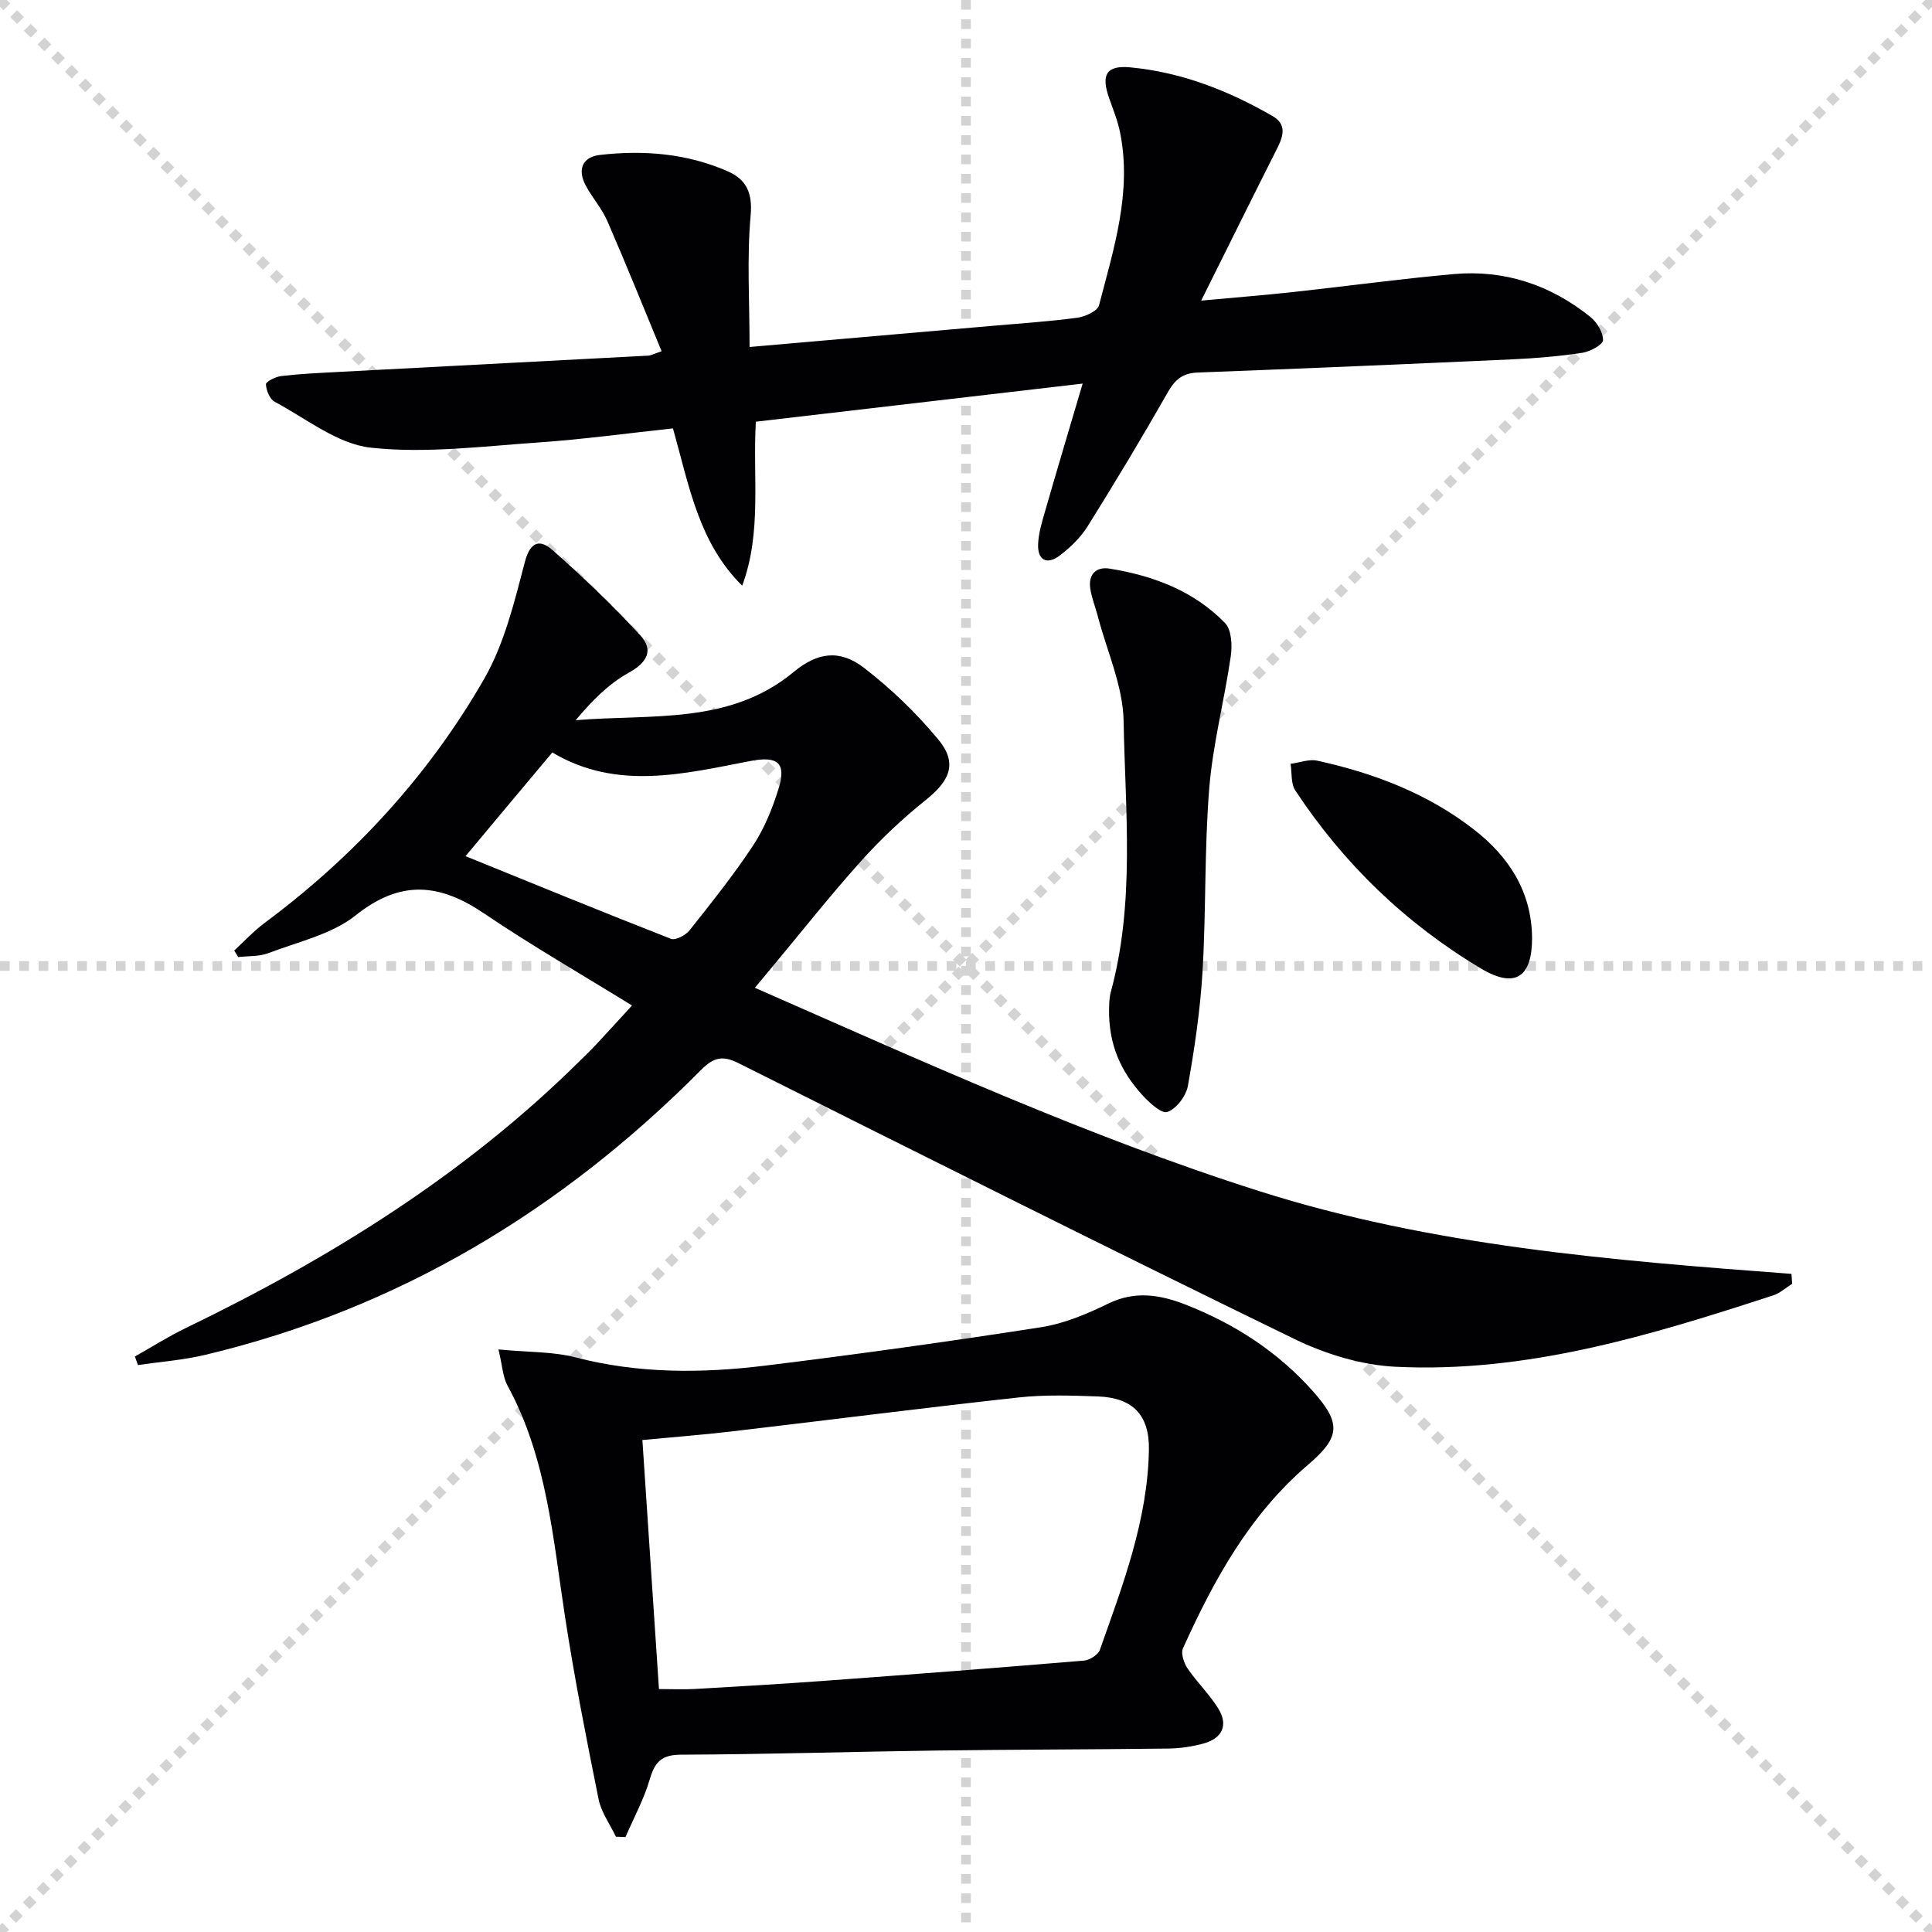
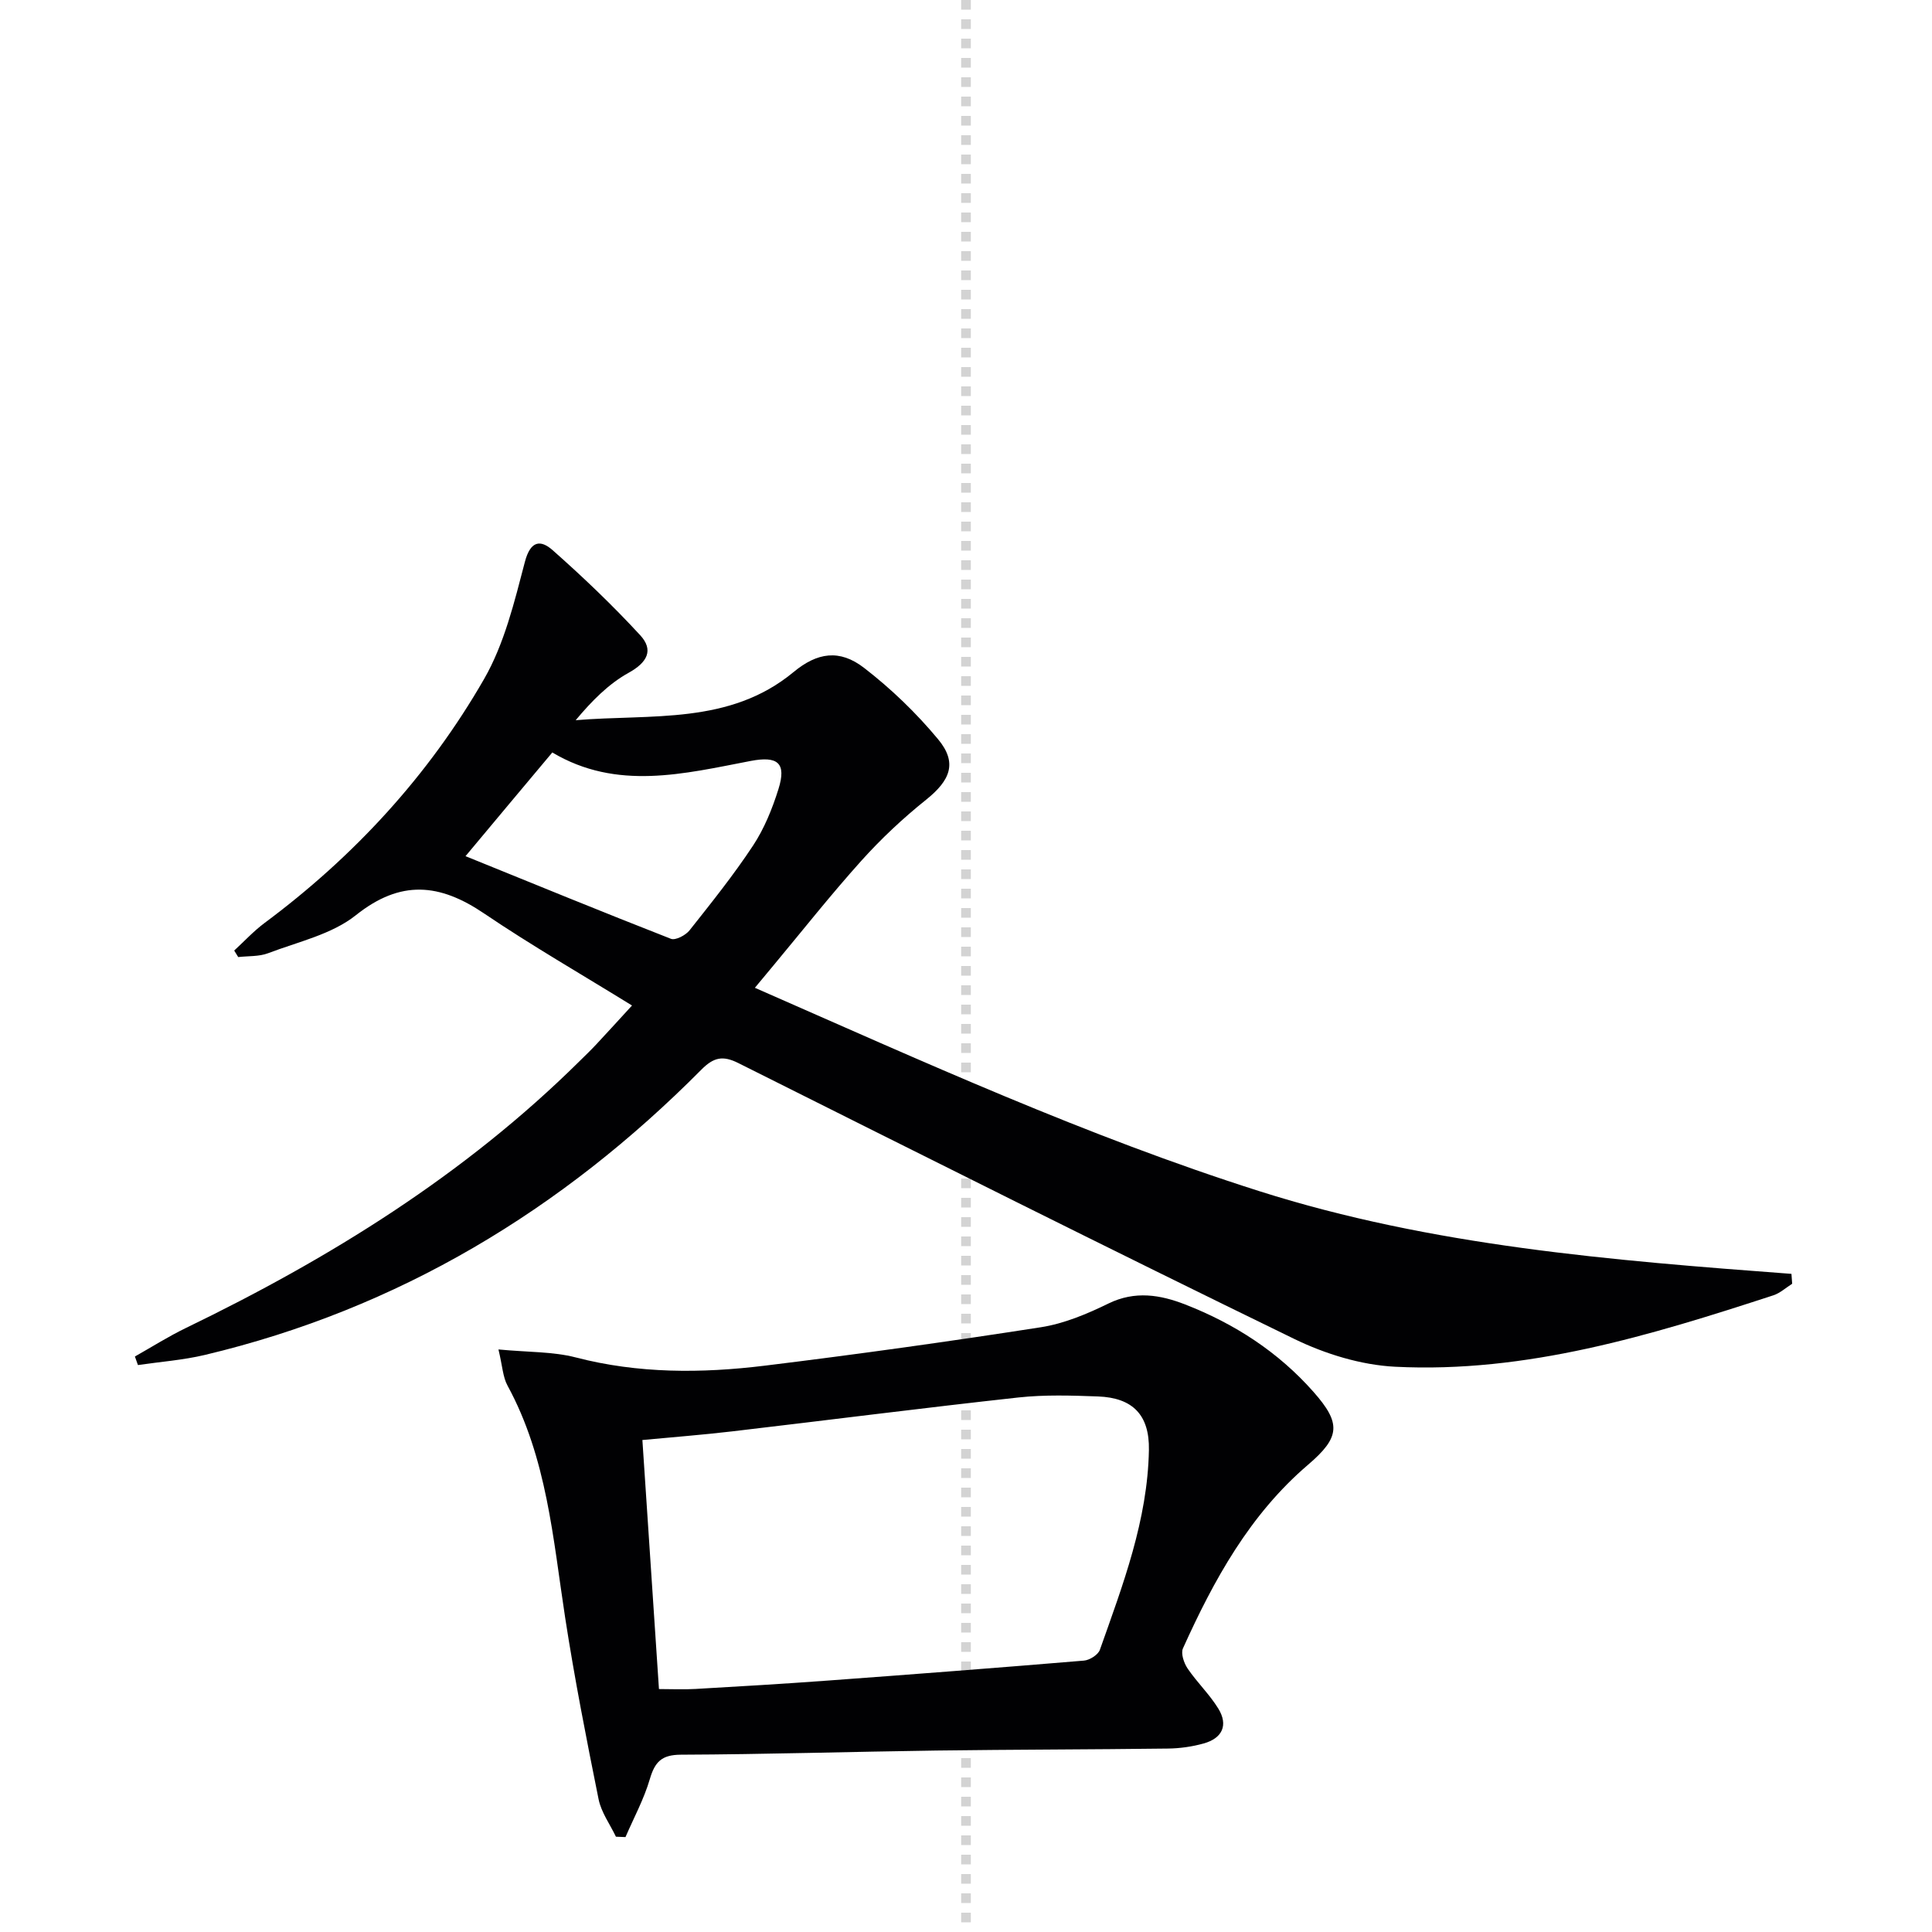
<svg xmlns="http://www.w3.org/2000/svg" enable-background="new 0 0 400 400" viewBox="0 0 400 400">
  <g stroke="lightgray" stroke-dasharray="1,1" stroke-width="1" transform="scale(2, 2)">
-     <line x1="0" y1="0" x2="200" y2="200" />
-     <line x1="200" y1="0" x2="0" y2="200" />
    <line x1="100" y1="0" x2="100" y2="200" />
-     <line x1="0" y1="100" x2="200" y2="100" />
  </g>
  <g fill="#010103">
    <path d="m27.93 280.85c3.51-1.98 6.93-4.15 10.55-5.9 29.83-14.43 57.71-31.72 81.42-55.16 1.19-1.17 2.39-2.32 3.53-3.54 2.15-2.29 4.25-4.62 7.42-8.07-10.47-6.47-20.78-12.4-30.61-19.05-9.2-6.23-17.27-7.06-26.57.36-4.98 3.97-11.97 5.5-18.15 7.86-1.89.72-4.12.56-6.2.8-.28-.45-.56-.9-.83-1.35 2.08-1.91 4.01-4.01 6.26-5.69 18.55-13.79 33.97-30.53 45.46-50.5 4.21-7.31 6.29-15.99 8.46-24.27 1.16-4.43 3.25-4.64 5.75-2.43 6.31 5.58 12.43 11.42 18.13 17.61 2.81 3.05 1.51 5.61-2.39 7.77-4.18 2.31-7.67 5.87-10.97 9.82 15.68-1.31 31.86 1.01 45.11-9.97 4.9-4.06 9.52-4.78 14.59-.87 5.59 4.31 10.81 9.34 15.32 14.77 4.06 4.88 2.56 8.51-2.5 12.56-4.77 3.82-9.29 8.06-13.37 12.6-6.34 7.05-12.22 14.5-18.29 21.79-1.15 1.37-2.29 2.75-3.76 4.52 34.74 15.24 68.73 30.76 104.42 42.1 35.78 11.37 72.97 14.34 110.19 17.13.05.68.1 1.36.15 2.05-1.29.81-2.49 1.93-3.89 2.39-25.47 8.31-51.13 16.15-78.31 14.79-7.07-.36-14.47-2.64-20.89-5.76-38.51-18.74-76.79-37.94-115.09-57.11-3.21-1.61-5.1-1.21-7.64 1.34-28.86 29.08-62.74 49.56-102.84 59.09-4.52 1.07-9.21 1.41-13.83 2.09-.21-.59-.42-1.18-.63-1.77zm68.45-103.59c14.59 5.92 28.51 11.63 42.53 17.11.94.37 3.04-.73 3.85-1.75 4.54-5.73 9.13-11.46 13.15-17.55 2.33-3.53 3.99-7.64 5.26-11.7 1.7-5.41-.14-6.9-5.77-5.82-13.81 2.65-27.69 6.2-41.05-1.76-5.93 7.06-11.54 13.77-17.97 21.47z" />
-     <path d="m155.19 71.84c17.85-1.55 33.9-2.94 49.95-4.35 5.96-.52 11.93-.91 17.85-1.7 1.66-.22 4.24-1.38 4.55-2.58 3.04-11.7 6.84-23.37 4.37-35.73-.48-2.41-1.42-4.75-2.25-7.08-1.74-4.91-.65-6.93 4.39-6.45 10.58 1 20.32 4.82 29.47 10.11 2.81 1.62 2.24 4.01.99 6.49-5.16 10.23-10.24 20.49-15.82 31.69 6.78-.63 12.93-1.11 19.06-1.78 11.06-1.2 22.1-2.72 33.18-3.71 10.57-.95 20.08 2.23 28.33 8.86 1.37 1.1 2.66 3.2 2.63 4.81-.02.94-2.66 2.37-4.27 2.62-4.75.72-9.56 1.13-14.36 1.35-21.76.99-43.53 1.92-65.3 2.74-3.07.12-4.64 1.41-6.14 4.02-5.35 9.39-10.91 18.66-16.64 27.82-1.46 2.33-3.59 4.4-5.81 6.07-2.58 1.94-4.58 1-4.44-2.37.09-2.27.78-4.54 1.42-6.75 2.5-8.68 5.09-17.33 7.8-26.5-23.18 2.7-45.36 5.29-67.66 7.89-.67 11.48 1.28 22.93-2.83 33.95-9.01-8.92-10.97-20.61-14.33-32.57-9.19.99-18.51 2.27-27.87 2.92-11.55.79-23.28 2.31-34.66 1.08-6.92-.75-13.38-6.02-19.92-9.5-1.02-.54-1.76-2.36-1.82-3.62-.03-.54 1.98-1.57 3.14-1.71 3.78-.45 7.6-.63 11.41-.83 21.55-1.14 43.09-2.26 64.64-3.4.46-.02.92-.3 2.73-.91-3.76-9.08-7.37-18.07-11.24-26.96-1.11-2.56-3.06-4.75-4.41-7.23-1.85-3.4-.8-6.04 2.94-6.46 9.04-1.03 17.98-.3 26.41 3.4 3.82 1.68 5.16 4.43 4.73 9.16-.79 8.78-.22 17.71-.22 27.21z" />
    <path d="m103.2 279.39c6.21.59 11.29.43 16 1.65 12.97 3.37 26.04 3.31 39.12 1.71 19.1-2.34 38.17-5 57.19-7.96 4.81-.75 9.56-2.75 13.98-4.91 5.51-2.69 10.74-1.81 15.9.2 10.2 3.98 19.24 9.81 26.55 18.09 5.76 6.52 5.56 9.38-1.12 15.09-12.08 10.32-19.5 23.84-25.9 38.01-.48 1.06.2 3.05.97 4.19 1.95 2.87 4.53 5.33 6.34 8.27 2.13 3.46.82 6.17-3.04 7.24-2.37.66-4.9 1.02-7.36 1.05-15.99.2-31.97.2-47.96.41-17.63.24-35.27.79-52.9.86-4 .02-5.38 1.49-6.43 5.05-1.21 4.14-3.32 8.02-5.04 12.01-.66-.03-1.32-.05-1.98-.08-1.23-2.58-3.04-5.04-3.59-7.76-2.52-12.49-4.98-25-6.92-37.59-2.52-16.39-3.76-33.04-11.93-48.04-.98-1.79-1.05-4.06-1.88-7.49zm33.23 70.31c2.66 0 5.12.12 7.56-.02 9.11-.52 18.22-1.06 27.32-1.73 17.71-1.3 35.42-2.66 53.12-4.14 1.18-.1 2.93-1.21 3.29-2.24 4.76-13.45 9.89-26.85 10.15-41.37.13-7.24-3.34-10.81-10.54-11.08-5.48-.2-11.03-.38-16.46.21-19.77 2.17-39.51 4.7-59.27 7.02-6.16.72-12.34 1.2-18.6 1.79 1.17 17.47 2.28 34.2 3.43 51.56z" />
-     <path d="m229.62 208.98c.05-.58-.04-2.13.35-3.55 5.05-18.52 3-37.44 2.66-56.17-.13-7.23-3.44-14.41-5.32-21.6-.5-1.92-1.26-3.79-1.57-5.73-.48-2.99 1.18-4.66 4.01-4.2 9.01 1.45 17.4 4.6 23.87 11.25 1.36 1.4 1.53 4.63 1.2 6.87-1.32 9.16-3.72 18.2-4.46 27.39-1.02 12.59-.64 25.29-1.39 37.91-.47 7.93-1.64 15.85-3.03 23.67-.37 2.09-2.38 4.75-4.25 5.4-1.22.43-3.84-2.01-5.31-3.64-4.23-4.7-6.86-10.17-6.76-17.6z" />
-     <path d="m317.2 194.15c.02 8.16-3.48 10.61-10.58 6.37-15.58-9.3-28.43-21.68-38.44-36.86-.95-1.43-.68-3.66-.98-5.52 1.85-.24 3.82-1.02 5.53-.65 11.75 2.58 22.87 6.81 32.45 14.27 7.25 5.64 11.92 12.85 12.02 22.39z" />
+     <path d="m229.62 208.98z" />
  </g>
</svg>